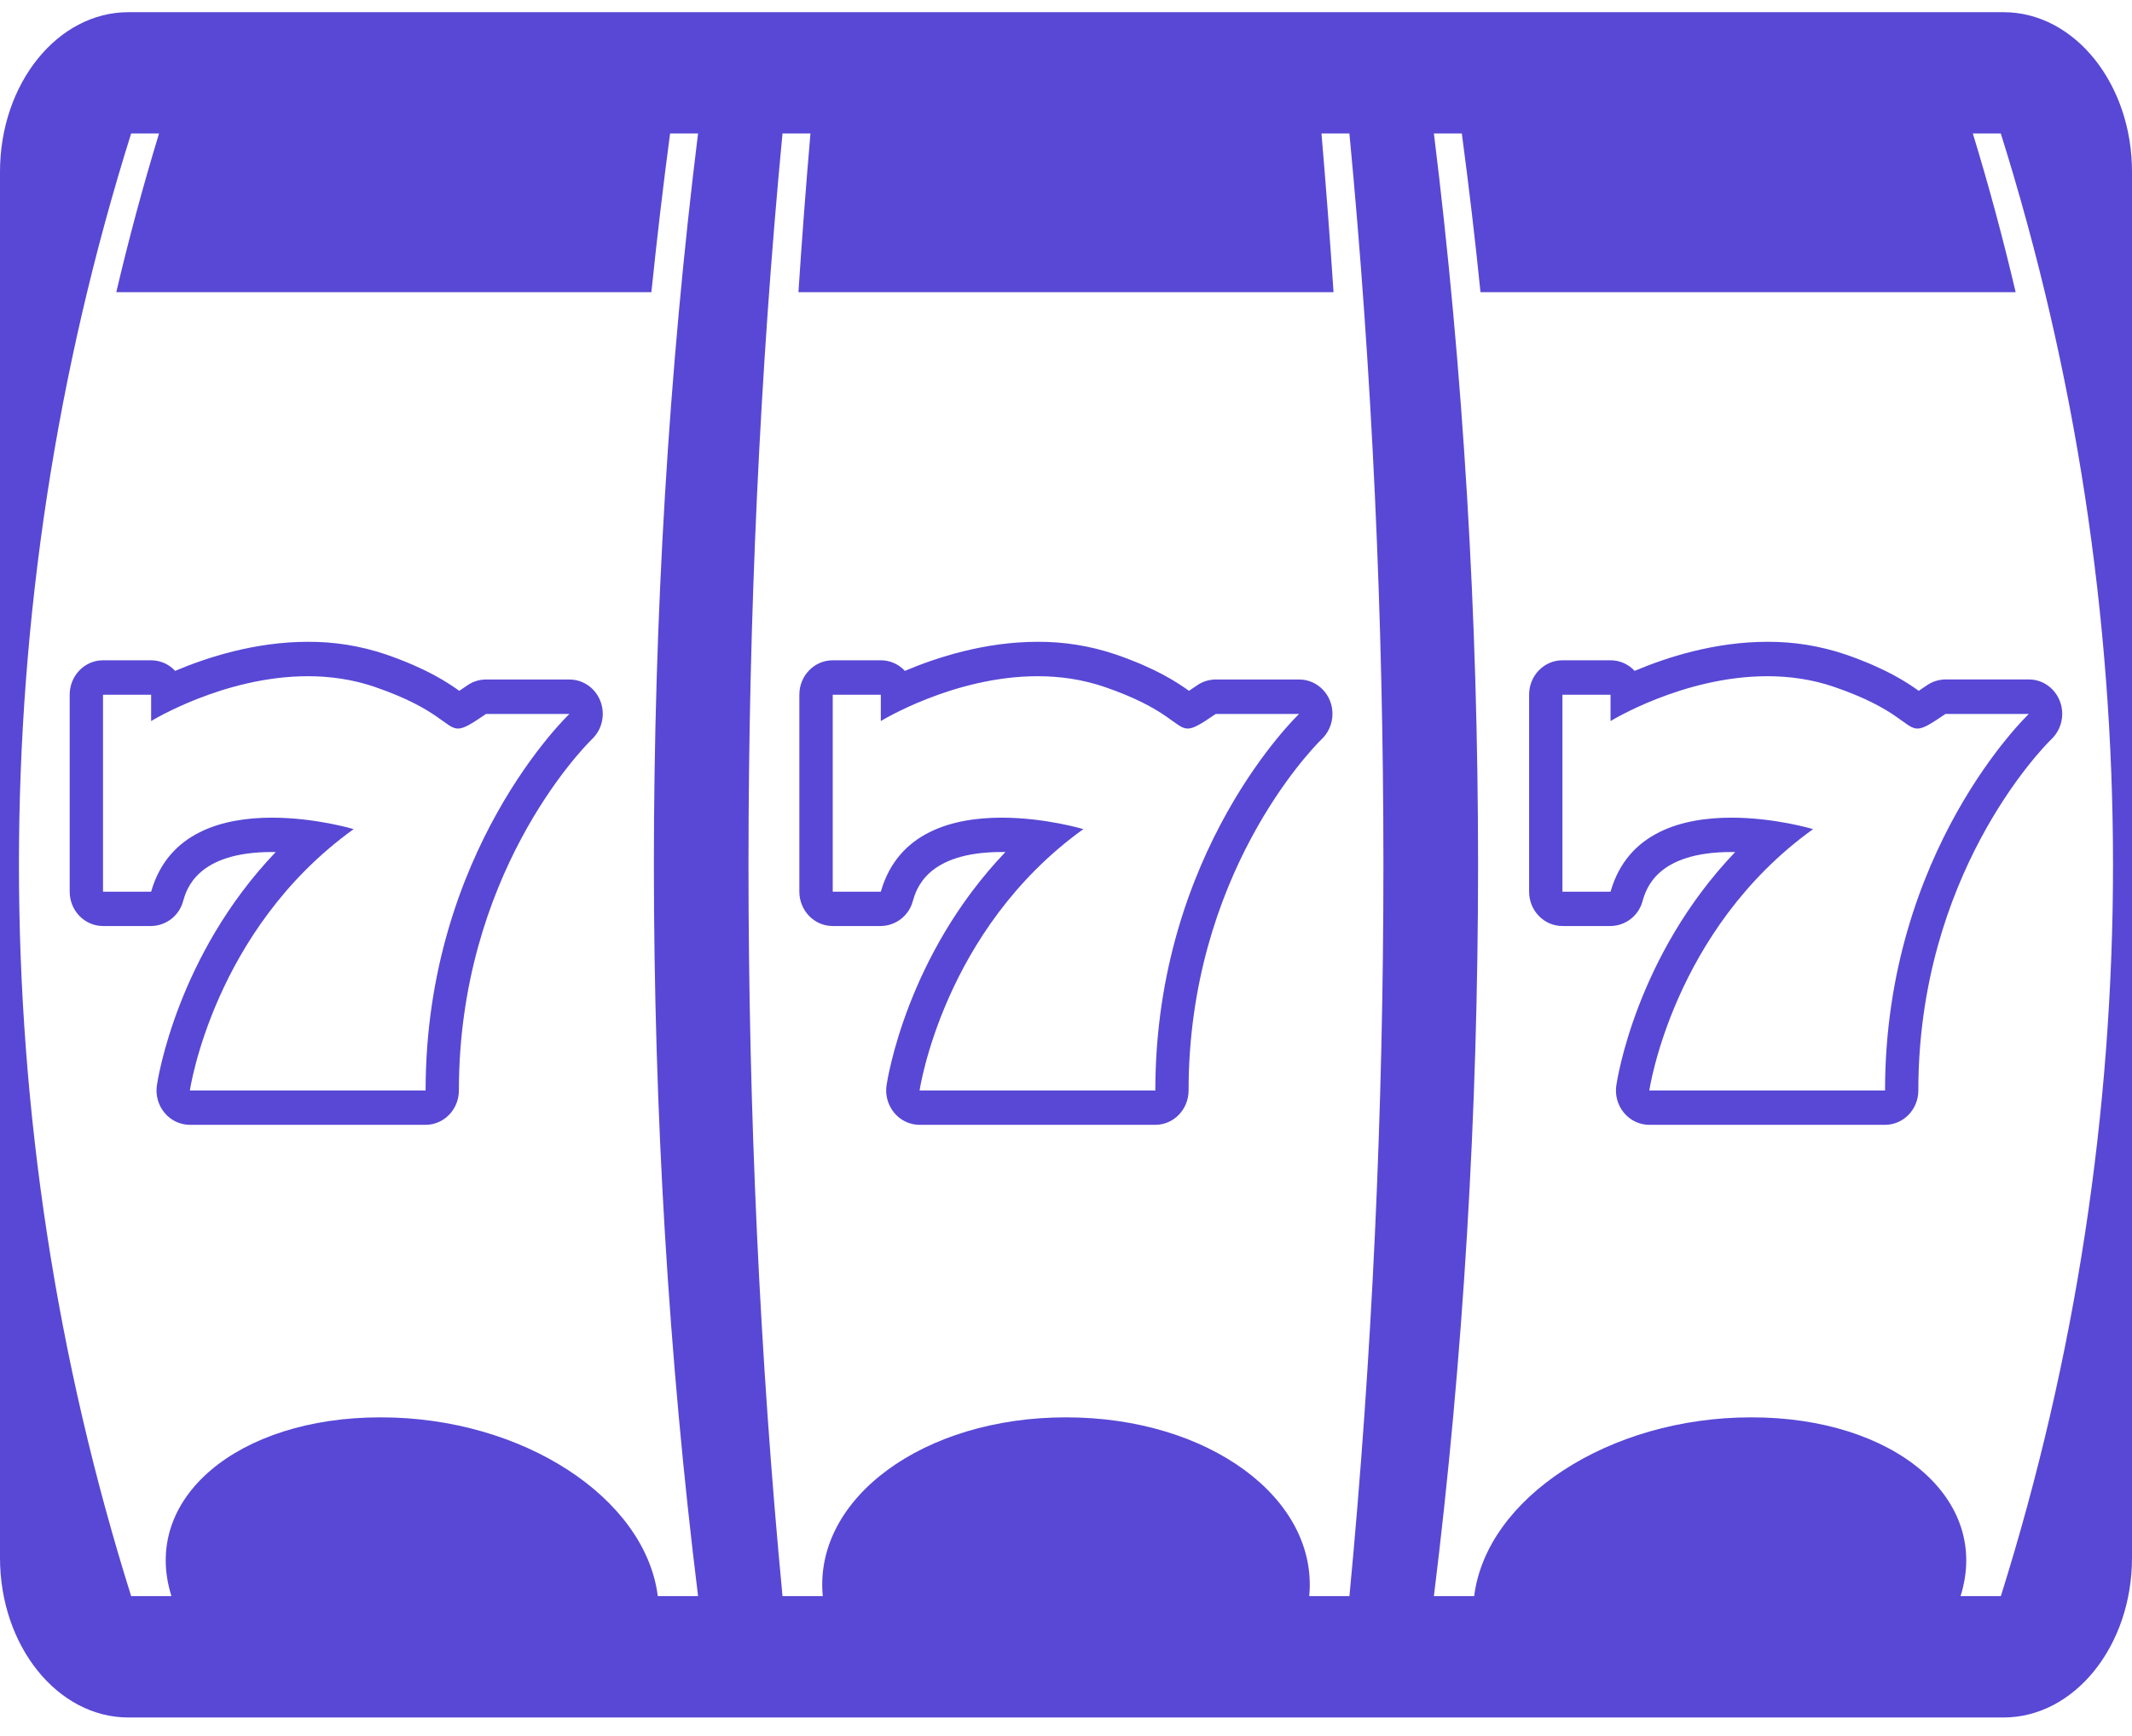
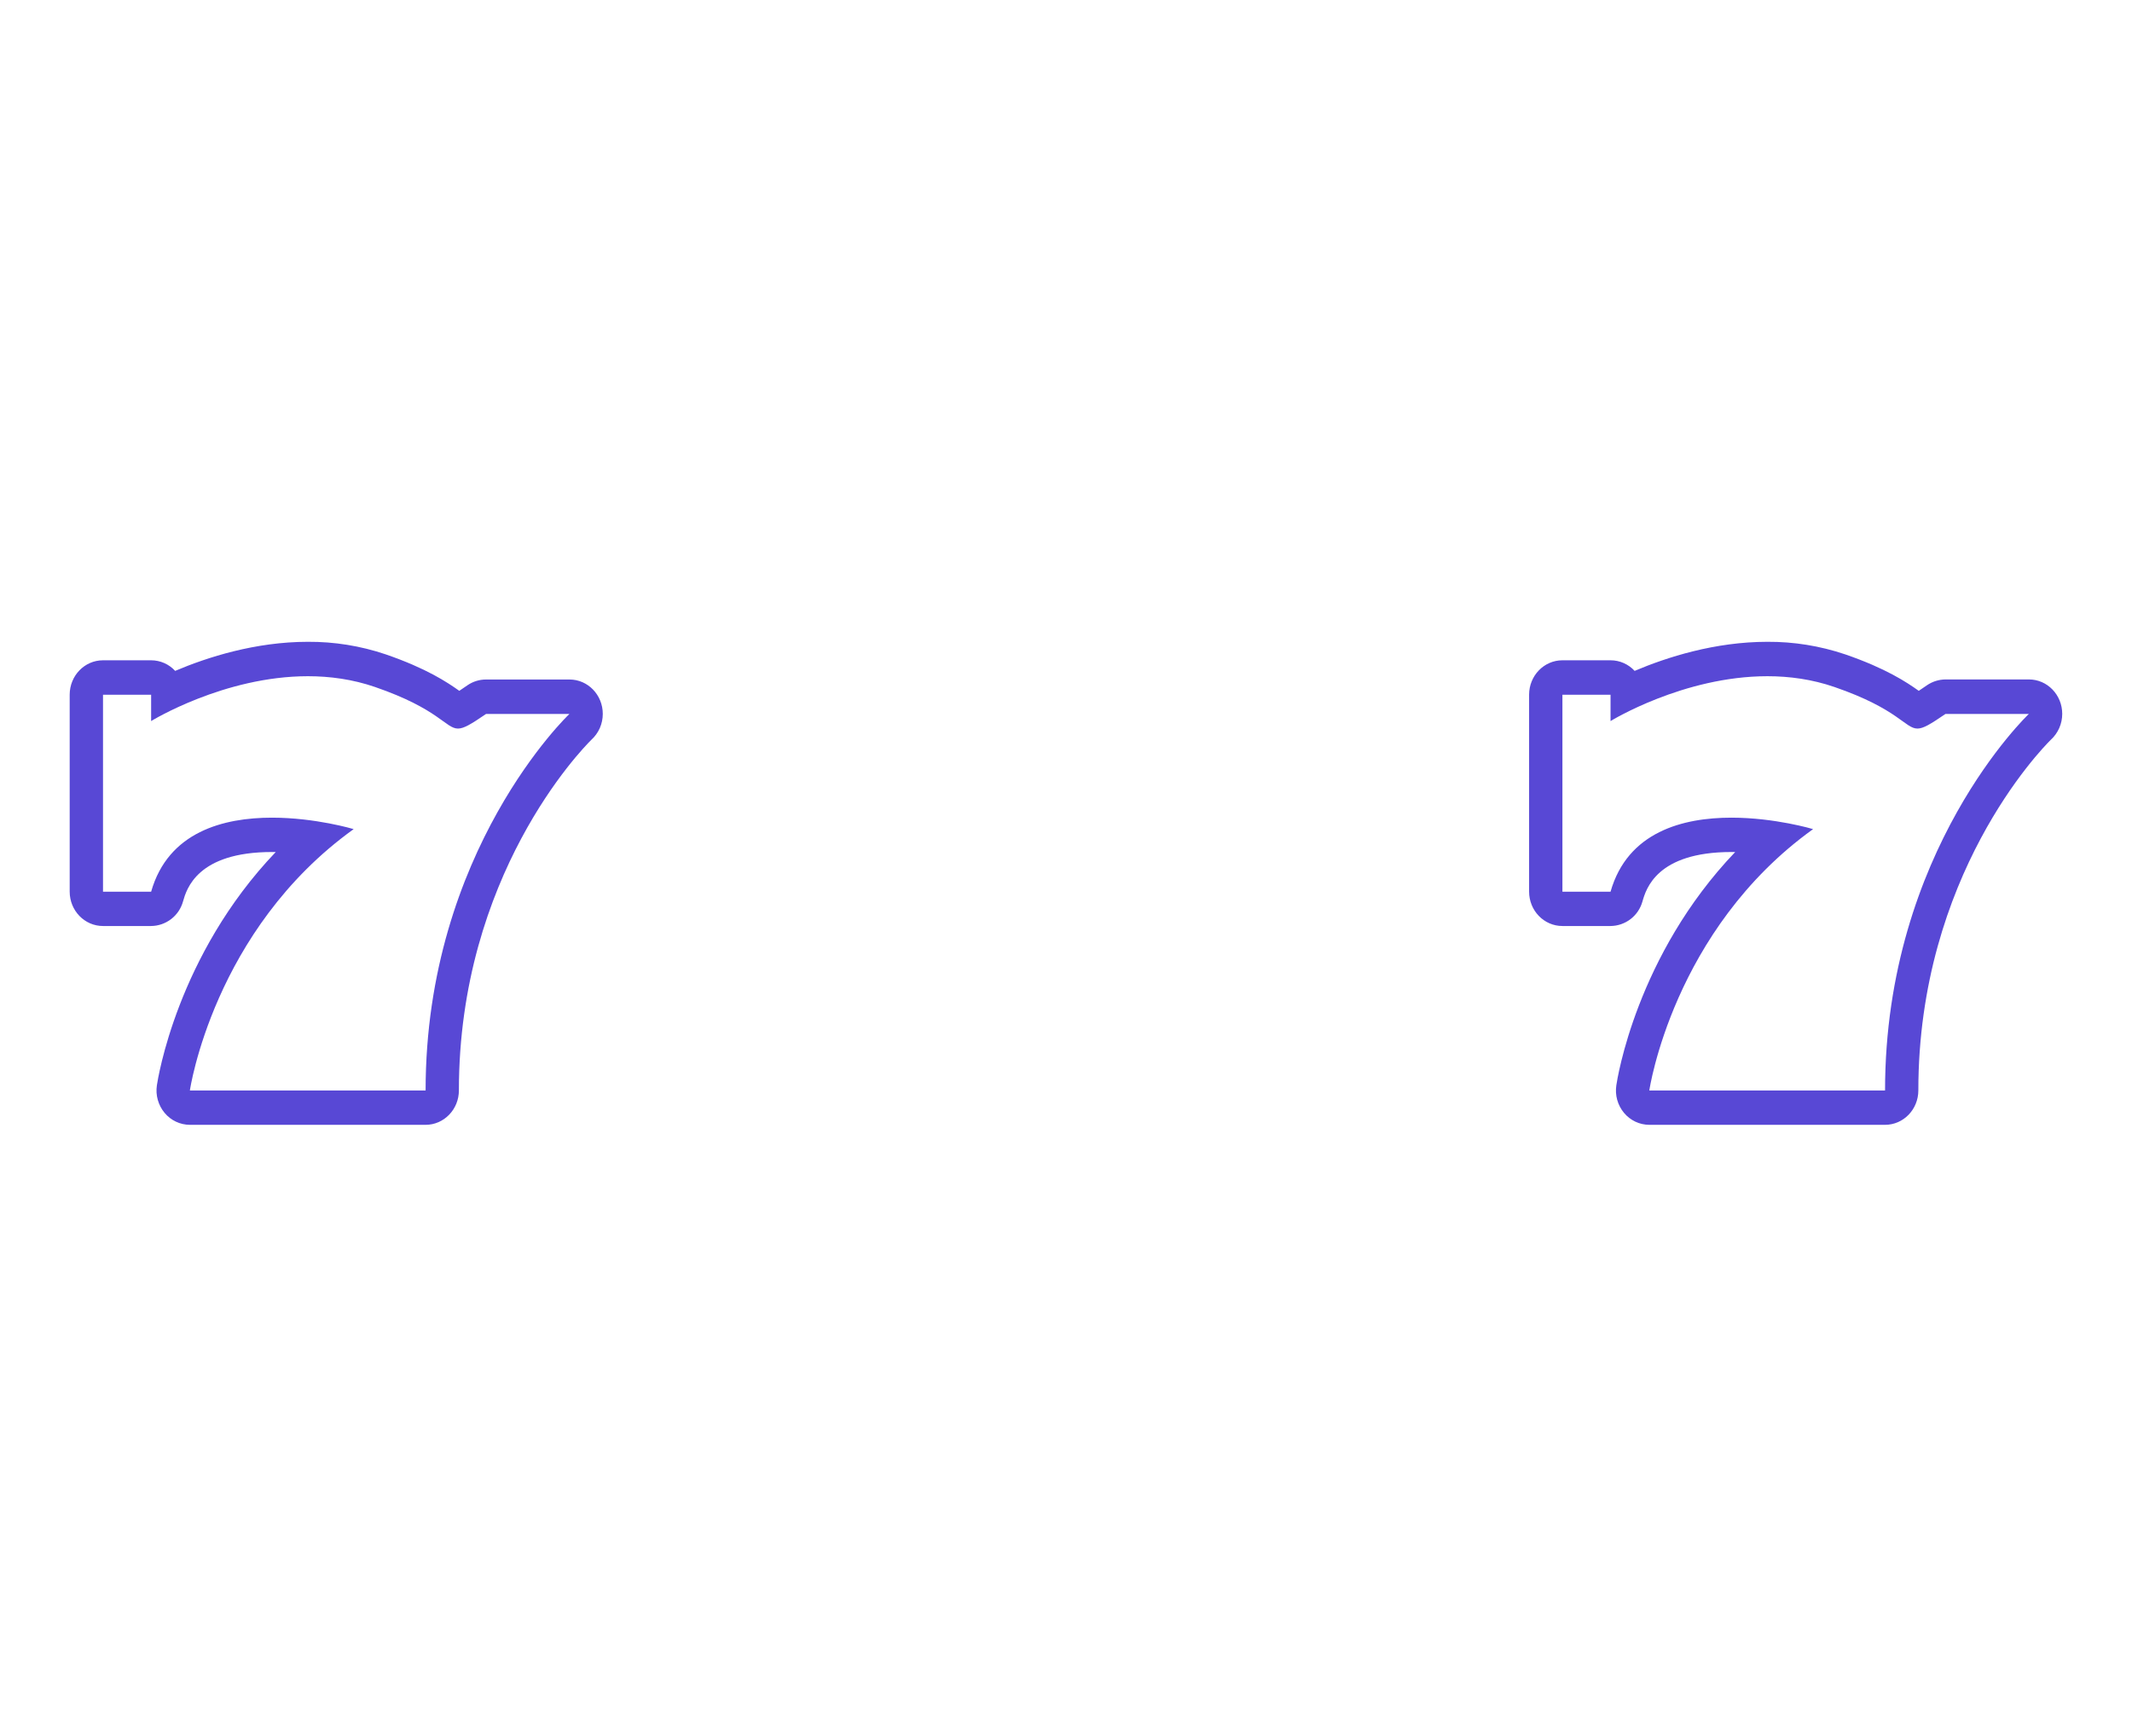
<svg xmlns="http://www.w3.org/2000/svg" width="70" height="57" viewBox="0 0 70 57" fill="none">
-   <path d="M65.781 0.4H4.216C1.889 0.4 -0 2.746 -0 5.642V51.156C-0 54.051 1.889 56.4 4.216 56.4H65.781C68.111 56.4 70 54.051 70 51.156V5.642C70 2.746 68.111 0.4 65.781 0.4ZM22.92 52.414H21.597C21.193 49.2 17.175 46.541 12.495 46.544C7.822 46.541 4.616 49.199 5.629 52.414H4.306C-0.606 36.781 -0.606 20.017 4.306 4.383H5.222C4.697 6.105 4.229 7.843 3.818 9.595H21.387C21.567 7.847 21.772 6.107 22.001 4.383H22.919C20.986 19.99 20.986 36.806 22.92 52.414ZM44.306 52.414H42.986C43.291 49.2 39.673 46.541 35 46.544C30.324 46.541 26.709 49.199 27.014 52.414H25.692C24.203 36.806 24.203 19.99 25.692 4.383H26.61C26.461 6.107 26.33 7.847 26.215 9.595H43.784C43.668 7.847 43.535 6.107 43.388 4.383H44.305C45.794 19.99 45.794 36.806 44.306 52.414ZM65.694 52.414H64.371C65.383 49.2 62.175 46.541 57.502 46.544C52.824 46.541 48.801 49.199 48.402 52.414H47.079C49.013 36.806 49.013 19.99 47.079 4.383H47.996C48.226 6.107 48.432 7.847 48.609 9.595H66.18C65.769 7.843 65.3 6.104 64.774 4.383H65.692C70.605 20.016 70.605 36.781 65.694 52.414Z" fill="#5848D5" />
  <path d="M63.272 22.5C63.182 22.564 63.091 22.626 62.999 22.686C62.609 22.408 61.922 21.948 60.576 21.486C59.755 21.21 58.895 21.071 58.029 21.076C56.304 21.076 54.729 21.582 53.67 22.031C53.57 21.922 53.447 21.834 53.311 21.774C53.175 21.714 53.028 21.683 52.879 21.683H51.299C50.695 21.683 50.205 22.188 50.205 22.813V29.28C50.205 29.905 50.695 30.409 51.299 30.409H52.879C53.118 30.407 53.349 30.326 53.538 30.181C53.727 30.035 53.863 29.832 53.927 29.602C54.043 29.199 54.39 27.979 56.848 27.979L56.971 27.98C53.728 31.374 53.098 35.441 53.069 35.641C53.045 35.801 53.055 35.964 53.098 36.12C53.142 36.276 53.218 36.422 53.322 36.546C53.423 36.668 53.55 36.766 53.693 36.834C53.836 36.902 53.992 36.937 54.151 36.938H61.89C62.496 36.938 62.985 36.433 62.985 35.807C62.985 28.758 67.01 24.614 67.333 24.295C67.452 24.187 67.546 24.055 67.611 23.909C67.676 23.762 67.709 23.603 67.709 23.443C67.709 22.819 67.221 22.312 66.617 22.312H63.875C63.66 22.314 63.45 22.38 63.272 22.5ZM61.892 35.81H54.152C54.152 35.81 54.921 30.539 59.529 27.227C59.529 27.227 58.28 26.851 56.848 26.851C55.257 26.851 53.44 27.315 52.879 29.282H51.299V22.815H52.879V23.679C52.879 23.679 55.267 22.206 58.029 22.206C58.749 22.206 59.495 22.307 60.23 22.56C62.338 23.287 62.547 23.925 62.956 23.925C63.146 23.925 63.38 23.784 63.876 23.445H66.613C66.613 23.444 61.892 27.922 61.892 35.81Z" fill="#5848D5" />
-   <path d="M42.658 22.314H39.916C39.701 22.314 39.49 22.379 39.312 22.5C39.222 22.564 39.131 22.626 39.039 22.686C38.649 22.408 37.962 21.948 36.616 21.486C35.795 21.21 34.935 21.071 34.069 21.076C32.344 21.076 30.769 21.582 29.71 22.031C29.61 21.922 29.488 21.834 29.351 21.774C29.215 21.714 29.068 21.683 28.919 21.683H27.34C26.735 21.683 26.245 22.188 26.245 22.813V29.28C26.245 29.905 26.735 30.409 27.34 30.409H28.919C29.158 30.407 29.389 30.326 29.578 30.181C29.767 30.035 29.904 29.832 29.967 29.602C30.084 29.199 30.43 27.979 32.888 27.979L33.011 27.98C29.768 31.374 29.139 35.441 29.108 35.641C29.084 35.801 29.094 35.964 29.138 36.12C29.182 36.276 29.259 36.421 29.362 36.546C29.463 36.668 29.59 36.766 29.733 36.834C29.876 36.902 30.032 36.937 30.191 36.938H37.931C38.536 36.938 39.025 36.433 39.025 35.807C39.025 28.758 43.05 24.614 43.373 24.295C43.492 24.187 43.586 24.055 43.651 23.909C43.716 23.762 43.749 23.603 43.749 23.443C43.75 22.82 43.262 22.314 42.658 22.314ZM37.933 35.81H30.193C30.193 35.81 30.962 30.539 35.57 27.227C35.57 27.227 34.321 26.851 32.889 26.851C31.298 26.851 29.481 27.315 28.92 29.282H27.341V22.815H28.92V23.679C28.92 23.679 31.308 22.206 34.07 22.206C34.79 22.206 35.536 22.307 36.272 22.56C38.38 23.287 38.588 23.925 38.997 23.925C39.187 23.925 39.421 23.784 39.917 23.445H42.654C42.654 23.444 37.933 27.922 37.933 35.81Z" fill="#5848D5" />
  <path d="M18.699 22.314H15.957C15.742 22.314 15.531 22.379 15.353 22.5C15.299 22.539 15.185 22.616 15.08 22.686C14.69 22.408 14.003 21.948 12.657 21.486C11.836 21.209 10.974 21.071 10.108 21.076C8.386 21.076 6.808 21.582 5.751 22.031C5.651 21.922 5.529 21.834 5.393 21.774C5.256 21.714 5.109 21.683 4.96 21.683H3.382C2.778 21.683 2.288 22.188 2.288 22.813V29.28C2.288 29.905 2.778 30.409 3.382 30.409H4.962C5.2 30.407 5.431 30.326 5.62 30.181C5.809 30.035 5.946 29.832 6.009 29.602C6.124 29.199 6.472 27.979 8.931 27.979L9.053 27.98C5.811 31.374 5.181 35.441 5.151 35.641C5.127 35.801 5.137 35.964 5.181 36.12C5.225 36.276 5.301 36.422 5.405 36.546C5.506 36.668 5.632 36.766 5.776 36.834C5.919 36.902 6.075 36.937 6.233 36.938H13.973C14.576 36.938 15.067 36.433 15.067 35.807C15.067 28.758 19.092 24.614 19.415 24.295C19.534 24.187 19.629 24.055 19.694 23.909C19.758 23.762 19.791 23.603 19.791 23.443C19.791 22.82 19.303 22.314 18.699 22.314ZM13.974 35.81H6.234C6.234 35.81 7.003 30.539 11.612 27.227C11.612 27.227 10.362 26.851 8.931 26.851C7.339 26.851 5.523 27.315 4.962 29.282H3.382V22.815H4.962V23.679C4.962 23.679 7.35 22.206 10.109 22.206C10.831 22.206 11.578 22.307 12.313 22.56C14.421 23.287 14.63 23.925 15.038 23.925C15.228 23.925 15.463 23.784 15.959 23.445H18.696C18.694 23.444 13.974 27.922 13.974 35.81Z" fill="#5848D5" />
</svg>